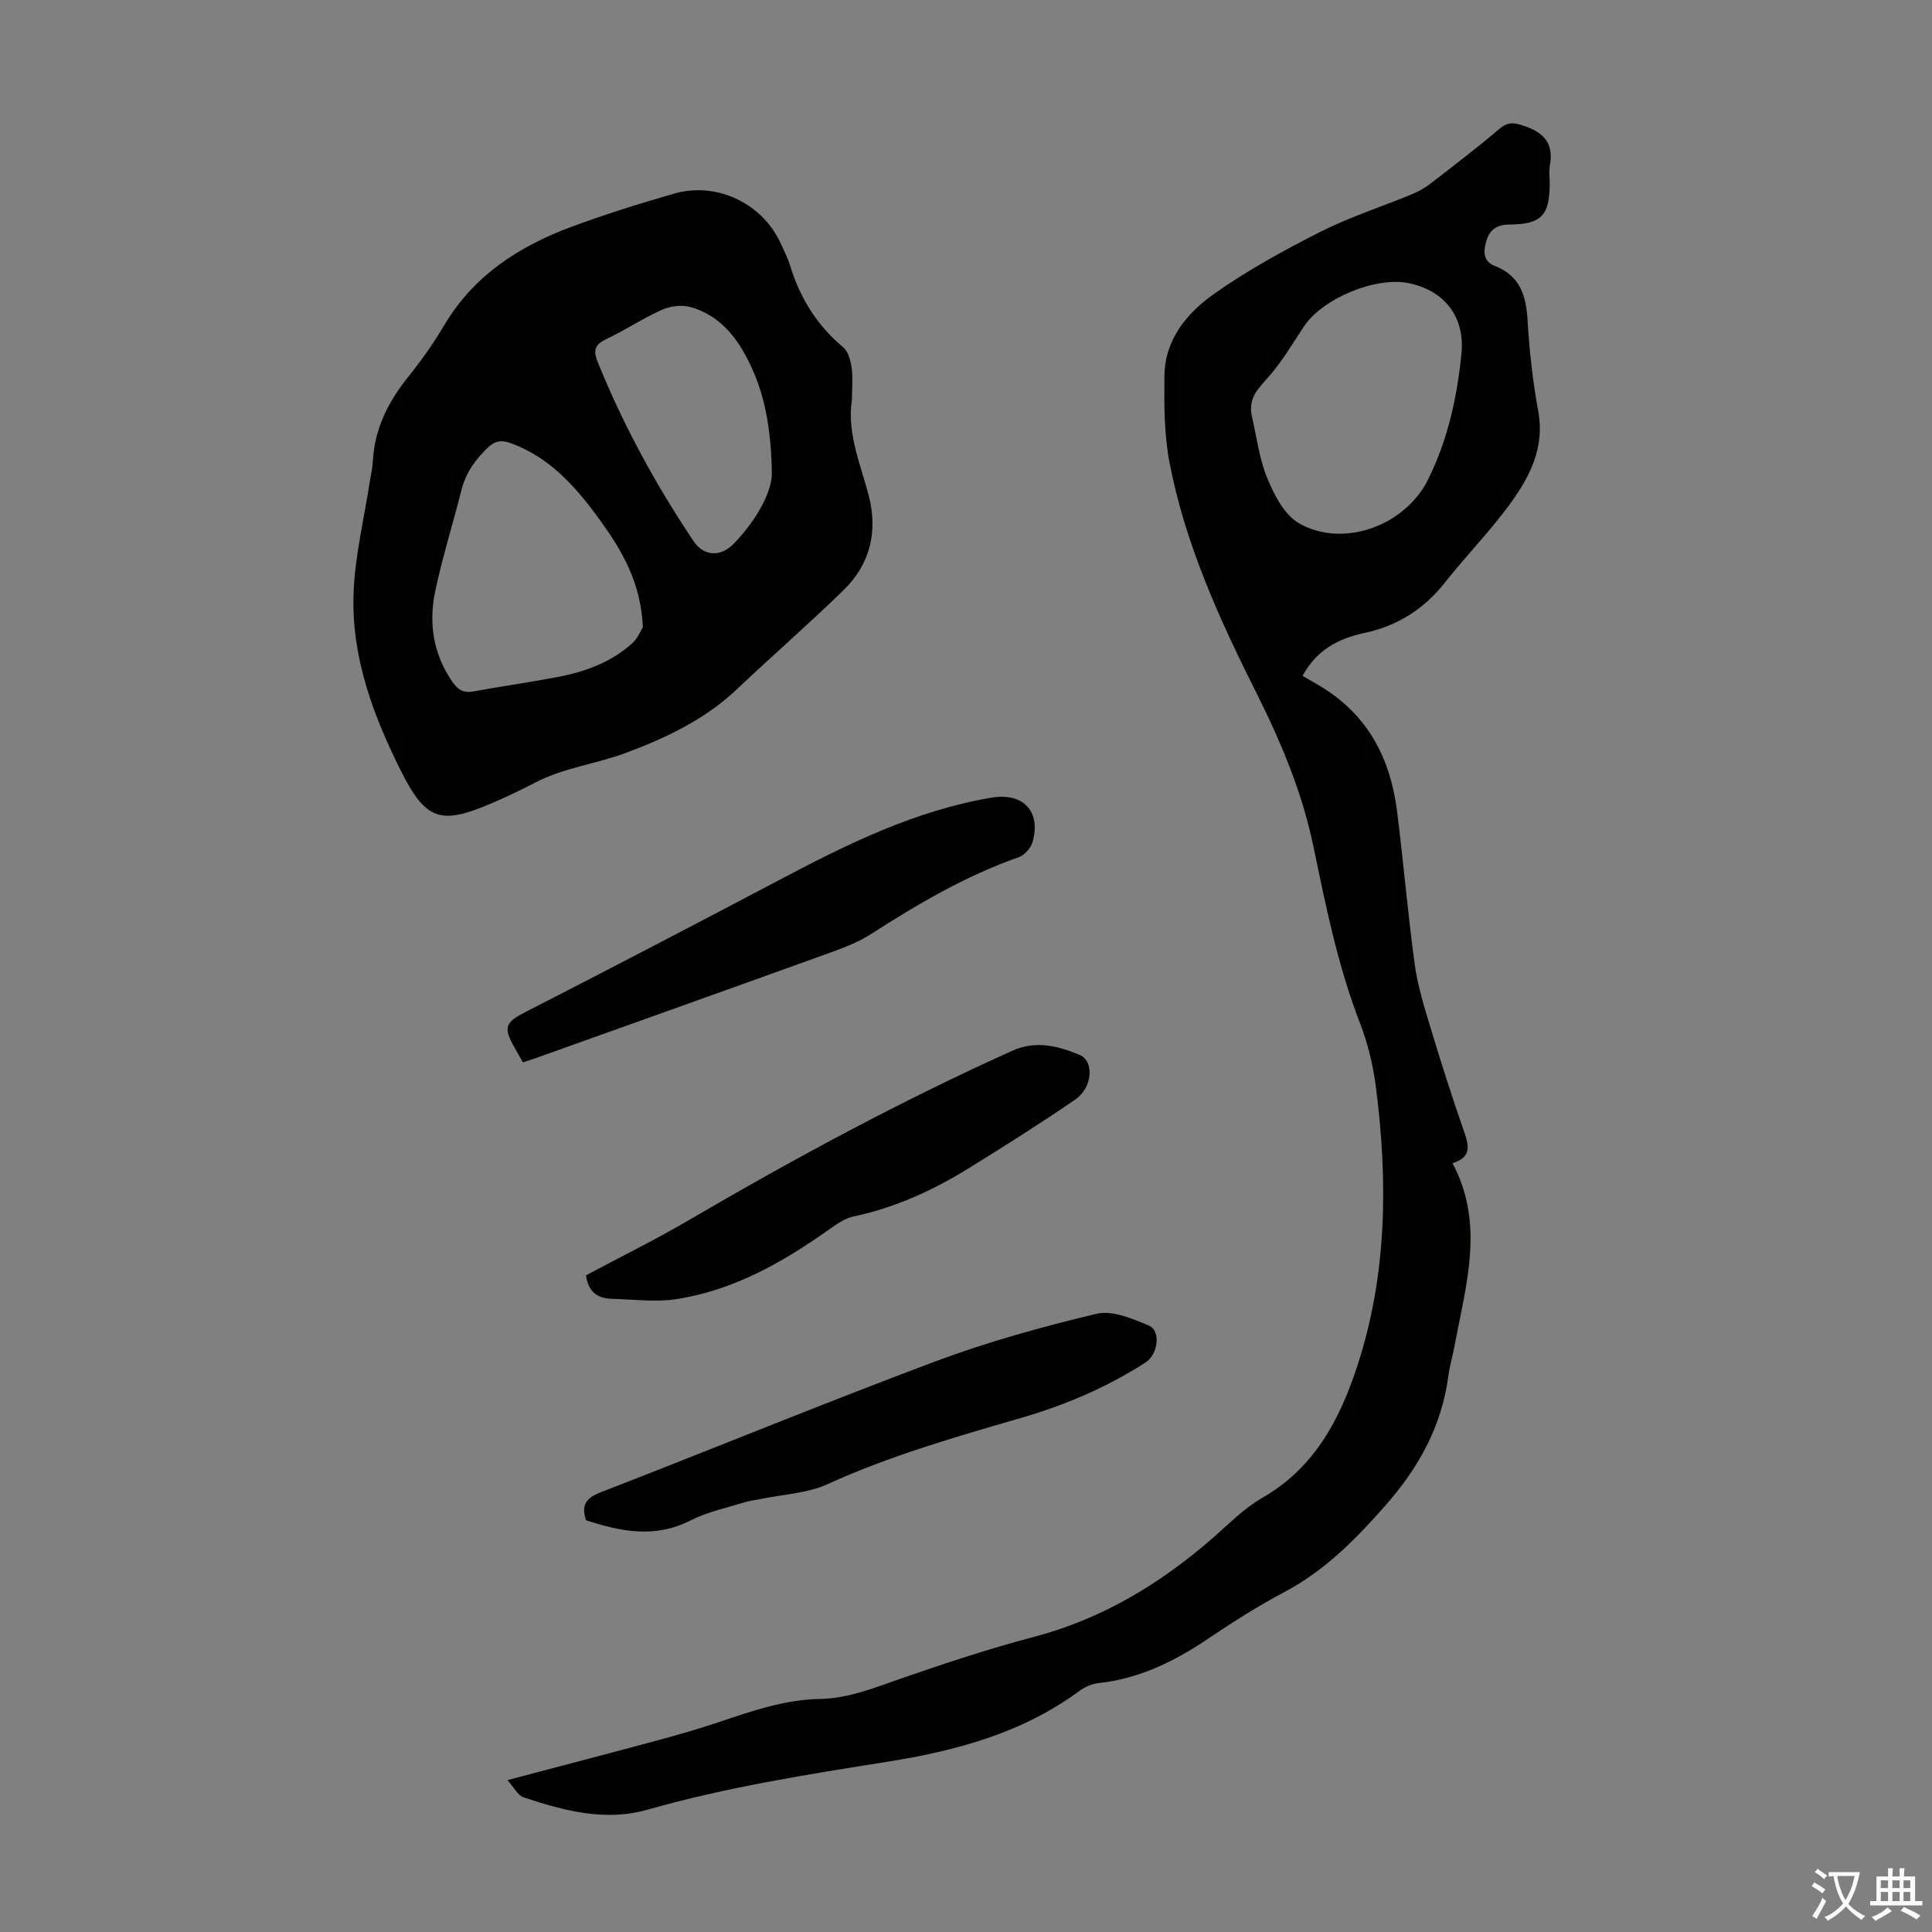
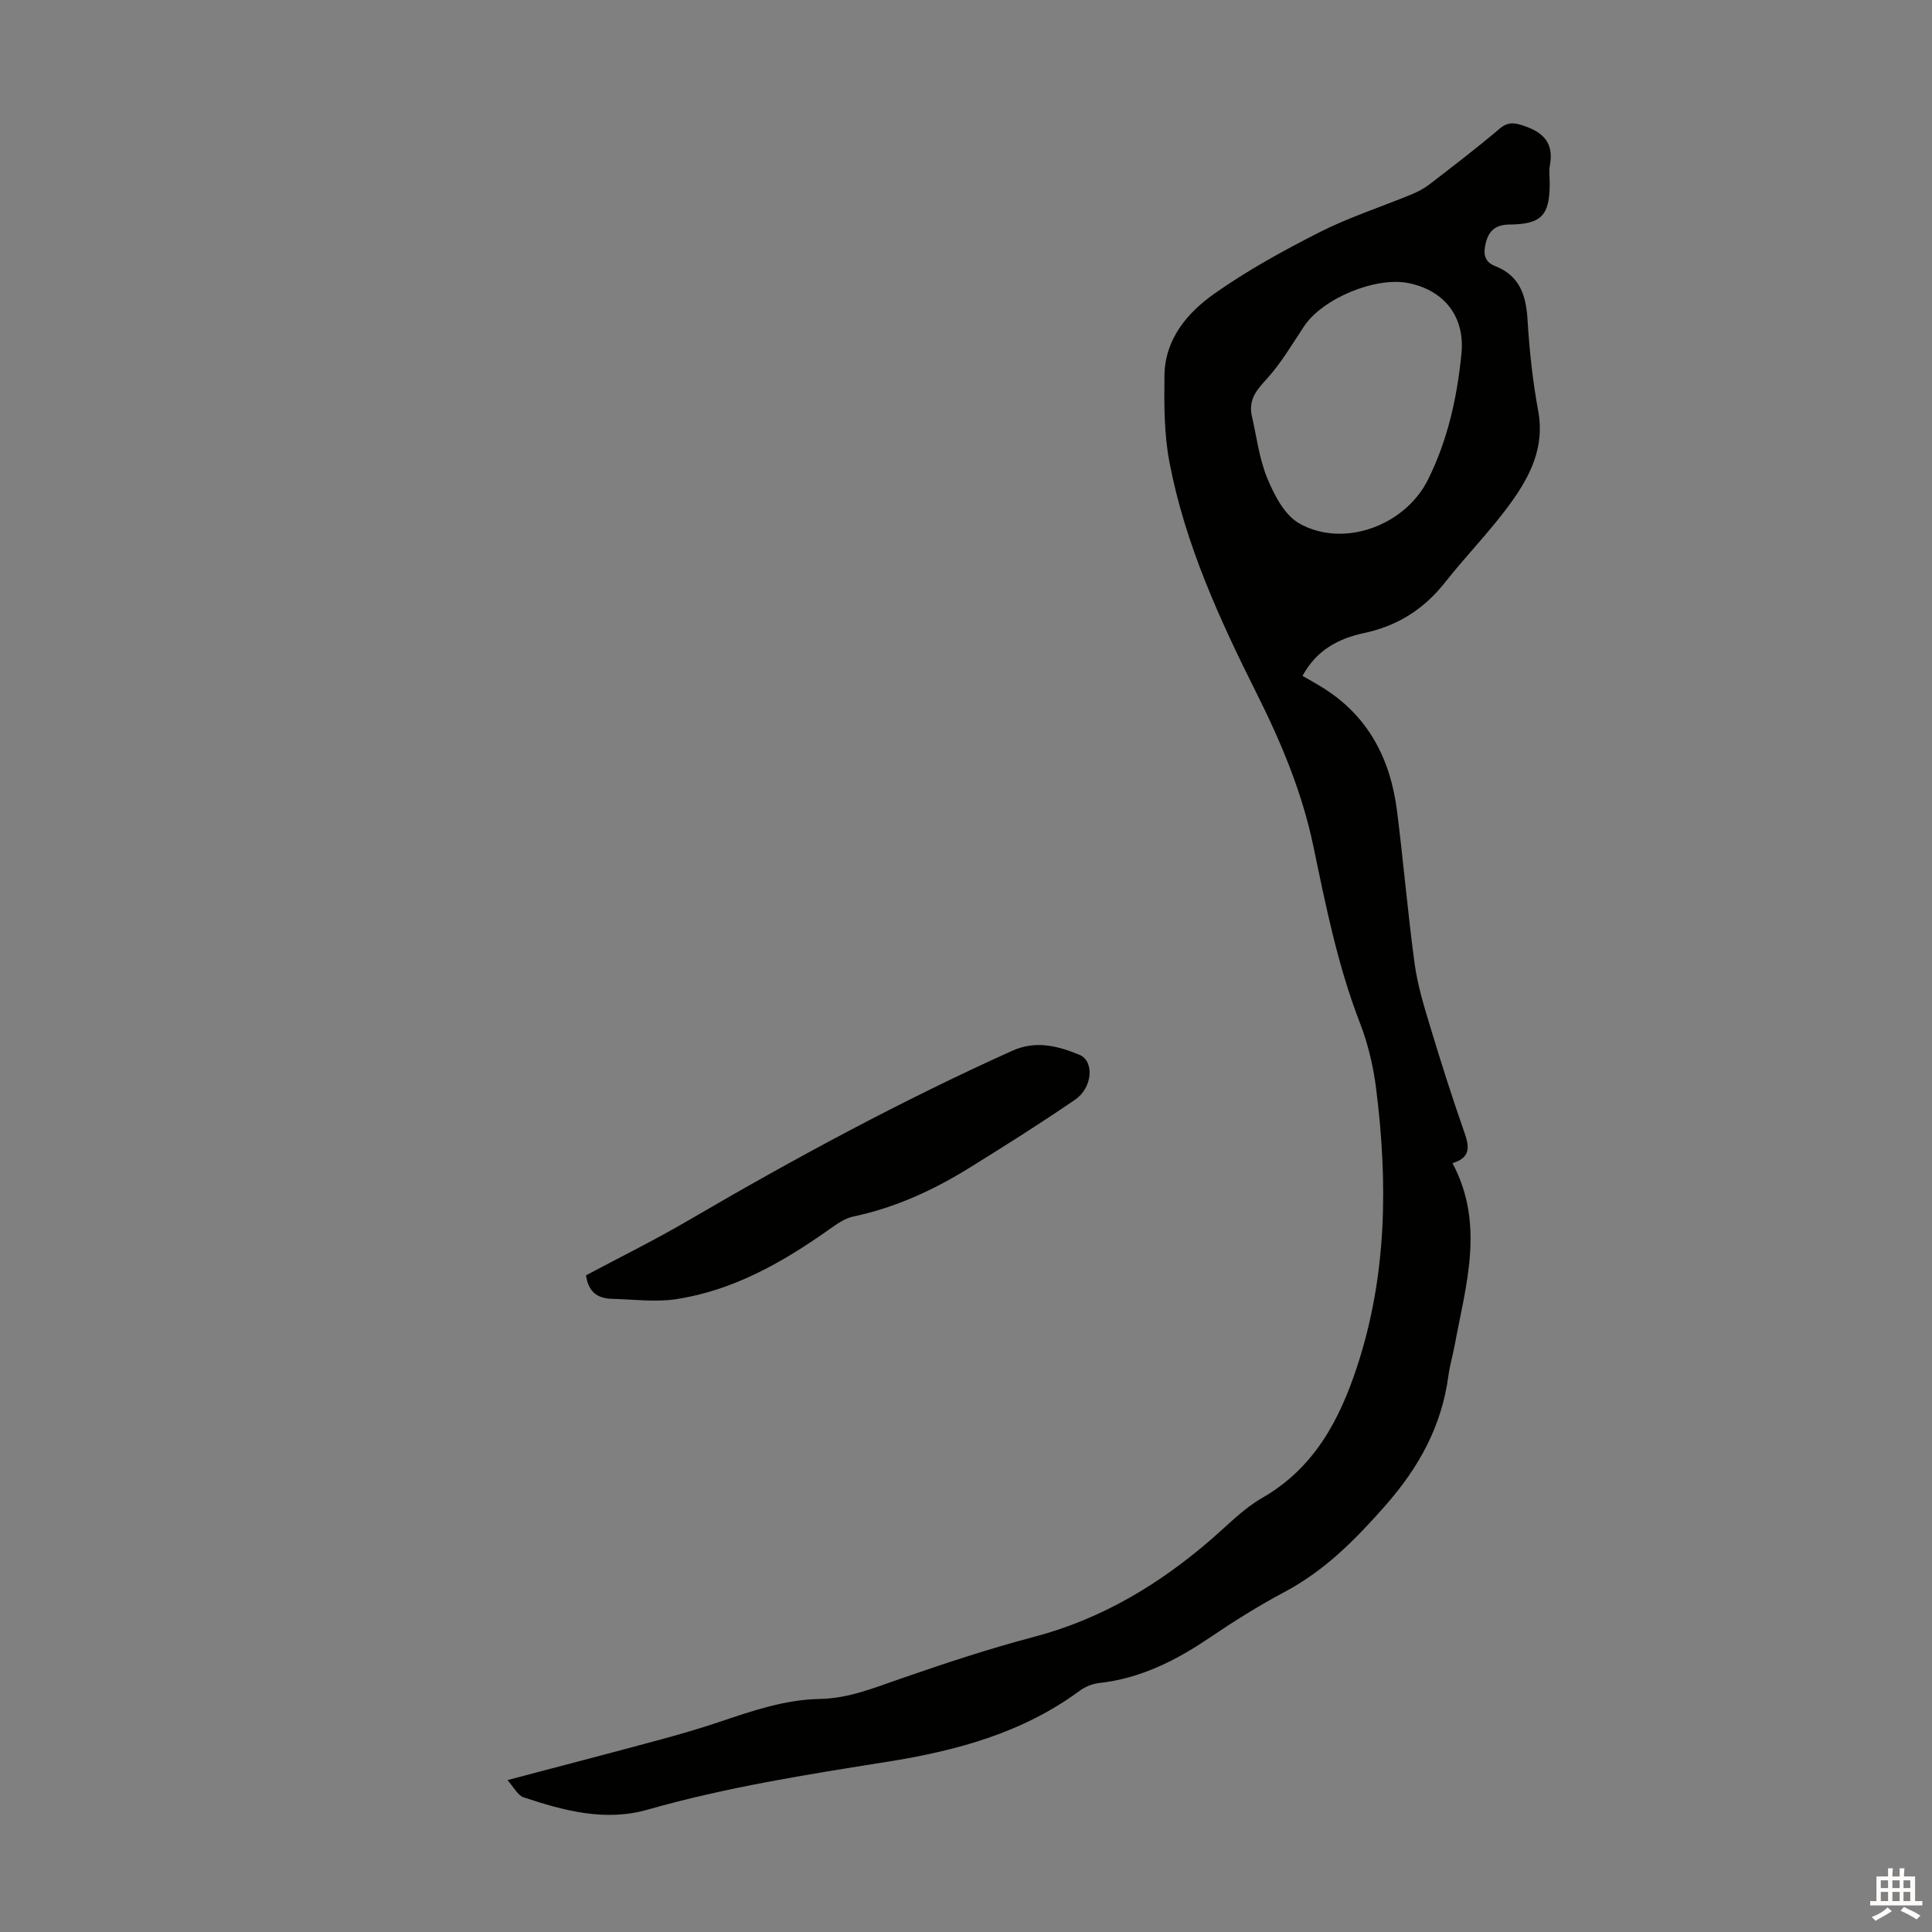
<svg xmlns="http://www.w3.org/2000/svg" enable-background="new 0 0 400 400" viewBox="0 0 400 400">
  <rect x="0" y="0" width="400" height="400" fill="#808080" stroke="none" />
  <g fill="#010100">
    <path d="m105.06 368.55c10.88-2.87 21.12-5.54 31.35-8.3 4.2-1.14 8.4-2.35 12.52-3.74 6.79-2.28 13.55-4.63 20.81-4.76 5.94-.1 11.29-2.32 16.79-4.22 9.06-3.14 18.19-6.17 27.46-8.61 14.2-3.73 26.26-11.03 37.18-20.56 3.28-2.87 6.41-6.09 10.14-8.23 10.8-6.19 16.05-16.15 19.71-27.34 6.16-18.81 6.33-38.06 3.89-57.42-.58-4.61-1.68-9.28-3.36-13.6-4.59-11.85-7.06-24.21-9.63-36.56-2.32-11.14-6.66-21.5-11.74-31.64-7.67-15.3-14.81-30.89-18.05-47.83-1.12-5.86-1.12-12.01-1.04-18.02.1-7.48 4.69-12.94 10.29-16.89 6.89-4.87 14.38-8.98 21.92-12.8 6.06-3.06 12.59-5.17 18.89-7.76 1.32-.55 2.64-1.23 3.77-2.1 4.87-3.76 9.77-7.49 14.46-11.48 1.86-1.58 3.21-1.29 5.31-.56 4.12 1.43 5.98 3.78 5.15 8.16-.22 1.19-.03 2.46-.03 3.69 0 6.6-1.69 8.45-8.35 8.51-2.72.02-4.18 1.16-4.84 3.64-.56 2.11-.56 4 1.9 4.96 5.06 1.98 6.39 6.01 6.7 11.07.38 6.35 1.06 12.73 2.22 18.99 1.37 7.42-1.69 13.41-5.66 18.93-4.18 5.79-9.25 10.93-13.69 16.56-4.36 5.53-9.87 8.97-16.69 10.42-5.36 1.14-9.86 3.53-12.77 8.87 1.42.83 2.84 1.6 4.21 2.46 9.46 5.89 14.01 14.81 15.36 25.52 1.33 10.54 2.22 21.14 3.65 31.66.6 4.39 1.92 8.7 3.21 12.96 2.23 7.38 4.56 14.73 7.11 22 1.04 2.96 1.25 5.16-2.49 6.29 6.74 12.63 2.77 25.19.45 37.74-.39 2.09-1.01 4.14-1.29 6.24-1.38 10.41-6.05 18.94-13.03 26.88-6.21 7.06-12.54 13.48-20.9 17.92-5.42 2.88-10.65 6.18-15.74 9.62-6.95 4.69-14.23 8.31-22.7 9.24-1.37.15-2.85.77-3.97 1.59-11.87 8.77-25.64 12.45-39.87 14.71-16.67 2.65-33.33 5.27-49.62 9.92-8.76 2.5-17.31.21-25.64-2.56-1.22-.4-2.02-2.09-3.35-3.57zm154.05-282.75c1.04 4.44 1.56 9.09 3.28 13.25 1.44 3.48 3.58 7.61 6.61 9.32 9.16 5.19 21.94.44 26.66-9.08 4.09-8.23 6.04-17.07 6.92-26.11.74-7.62-3.55-13.04-10.92-14.56-6.84-1.41-17.85 3.18-21.67 8.94-2.47 3.71-4.75 7.63-7.73 10.9-2.04 2.24-3.68 4.09-3.15 7.34z" />
-     <path d="m176.39 82.63c-1.09 7.05 1.76 13.4 3.47 19.97 1.94 7.47.29 14.24-5.24 19.61-7.21 7.02-14.82 13.64-22.13 20.56-6.65 6.29-14.91 10.14-23.13 13.19-6.02 2.23-12.7 2.99-18.59 6.09-2.87 1.5-5.81 2.88-8.78 4.17-10.72 4.63-13.79 3.72-18.96-6.57-5.76-11.47-10.24-23.52-9.84-36.52.24-7.87 2.2-15.69 3.39-23.53.2-1.33.54-2.64.6-3.97.33-6.74 3.14-12.38 7.31-17.57 2.73-3.39 5.26-6.98 7.48-10.72 6.09-10.28 15.43-16.31 26.23-20.34 7-2.61 14.16-4.83 21.35-6.91 8.87-2.56 18.39 2.05 22.13 10.4.64 1.43 1.39 2.83 1.84 4.31 2.05 6.79 5.58 12.53 11.08 17.13 1.06.89 1.53 2.81 1.74 4.32.27 2.1.05 4.25.05 6.38zm-43.29 47.21c-.41-9.37-4.45-16.07-9.08-22.43-4.84-6.65-10.23-12.75-18.31-15.67-1.84-.67-3.21-.53-4.77.99-2.56 2.48-4.49 5.15-5.38 8.65-1.77 7.03-3.97 13.97-5.46 21.06-1.37 6.54-.42 12.9 3.48 18.61 1.11 1.63 2.28 2.5 4.4 2.11 5.82-1.07 11.69-1.89 17.51-3 5.66-1.08 11.02-3.04 15.38-6.95 1.2-1.08 1.84-2.76 2.23-3.37zm26.7-32.32c-.25-11.06-2.14-18.12-5.85-24.66-2.51-4.42-6.02-7.91-10.99-9.29-1.81-.5-4.18-.21-5.92.57-3.97 1.77-7.62 4.24-11.56 6.09-2.4 1.13-2.66 2.41-1.75 4.68 5.3 13.1 12.02 25.45 19.9 37.17 2.1 3.12 5.59 3.27 8.25.52 5.02-5.17 8.14-11.18 7.92-15.08z" />
    <path d="m121.33 264.04c7.1-3.79 14.31-7.34 21.23-11.39 21.8-12.75 43.99-24.73 67.04-35.11 4.89-2.2 9.46-.97 13.87.84 3.15 1.29 2.74 6.81-.86 9.28-7.18 4.92-14.55 9.57-21.96 14.16-7.44 4.61-15.32 8.22-23.98 10.05-1.85.39-3.59 1.68-5.2 2.81-9.58 6.76-19.68 12.48-31.42 14.29-4.34.67-8.88.05-13.32-.06-2.86-.07-4.91-1.27-5.4-4.87z" />
-     <path d="m121.33 314.75c-1-2.95-.16-4.55 2.97-5.76 23.13-8.96 46.08-18.41 69.31-27.11 10.86-4.06 22.12-7.19 33.41-9.87 3.27-.78 7.44 1 10.84 2.44 2.55 1.08 1.9 5.97-.68 7.63-7.96 5.12-16.56 8.8-25.63 11.44-13.63 3.96-27.25 7.85-40.24 13.77-4.15 1.89-9.07 2.08-13.64 3.03-1.19.25-2.43.36-3.58.72-3.73 1.17-7.66 1.98-11.1 3.74-7.35 3.76-14.45 2.33-21.66-.03z" />
-     <path d="m108.25 219.95c-.68-1.21-1.21-2.18-1.76-3.14-2.37-4.16-1.8-5.18 2.34-7.3 17.59-9.01 35.12-18.14 52.59-27.36 13.96-7.37 28.06-14.34 43.83-17 6.55-1.11 10.32 2.79 8.55 9.13-.35 1.25-1.65 2.75-2.85 3.18-10.95 3.85-20.84 9.64-30.54 15.88-2.59 1.67-5.57 2.83-8.49 3.88-20.48 7.39-41 14.7-61.5 22.03-.61.21-1.24.4-2.17.7z" />
  </g>
-   <path d="m377.9 391.2c-.2.3-.4.5-.6.8-.7-.6-1.4-1-2.2-1.5.2-.3.4-.5.5-.8.6.4 1.4.8 2.3 1.5zm-1.8 6.1c-.2-.2-.5-.4-.9-.6.4-.6.8-1.2 1.2-1.9s.7-1.3.9-1.9c.3.3.5.5.8.7-.7 1.3-1.4 2.6-2 3.7zm2.2-9c-.3.3-.5.5-.6.8-.6-.6-1.3-1.1-2-1.5.3-.3.5-.5.6-.7.6.5 1.3.9 2 1.4zm.3.2v-.9h2 4.5c-.3 1.3-.6 2.5-1 3.6s-.9 2.1-1.4 3c.4.5 1 1 1.6 1.4s1.2.8 1.9 1.1c-.3.2-.5.4-.8.8-.4-.3-1-.7-1.6-1.2s-1.2-1.1-1.6-1.6c-.5.6-1.1 1.1-1.7 1.6s-1.4.9-2.1 1.4c-.1-.3-.3-.5-.7-.8.6-.2 1.2-.5 1.9-1s1.4-1.1 2-1.8c-.5-.8-.9-1.6-1.2-2.5s-.6-2-.8-3.2c-.4.1-.7.1-1 .1zm2.5 2.7c.3 1 .7 1.7 1 2.2.3-.5.6-1.1 1-2s.6-1.9.9-3h-3.2-.4c.1.9.3 1.8.7 2.8z" fill="#fcfbfa" />
  <path d="m396.5 388.5v1.5 3.6h1.5v.9c-.4 0-1 0-1.7 0h-7.9c-.5 0-.9 0-1.2 0v-.9h1.3v-3.5c0-.7 0-1.2 0-1.6h2.4c0-.8 0-1.4 0-1.7h1c0 .3-.1.8-.1 1.7h1.5c0-.8 0-1.4 0-1.7h1c0 .3-.1.9-.1 1.7zm-8.2 9.2c-.2-.3-.5-.5-.8-.8.8-.3 1.4-.6 1.9-.9s1-.7 1.4-1.1c.3.3.6.5.9.8-1.6 1-2.8 1.6-3.4 2zm2.6-6.8v-1.6h-1.5v1.6zm0 2.7v-1.9h-1.5v1.9zm2.4-2.7v-1.6h-1.5v1.6zm0 2.7v-1.9h-1.5v1.9zm.2 2 .7-.8c.4.2.9.5 1.6.8s1.3.7 1.8 1c-.3.3-.5.5-.8.8-.4-.3-1.5-1-3.3-1.8zm2-4.7v-1.6h-1.4v1.6zm0 2.7v-1.9h-1.4v1.9z" fill="#fcfbfa" />
</svg>